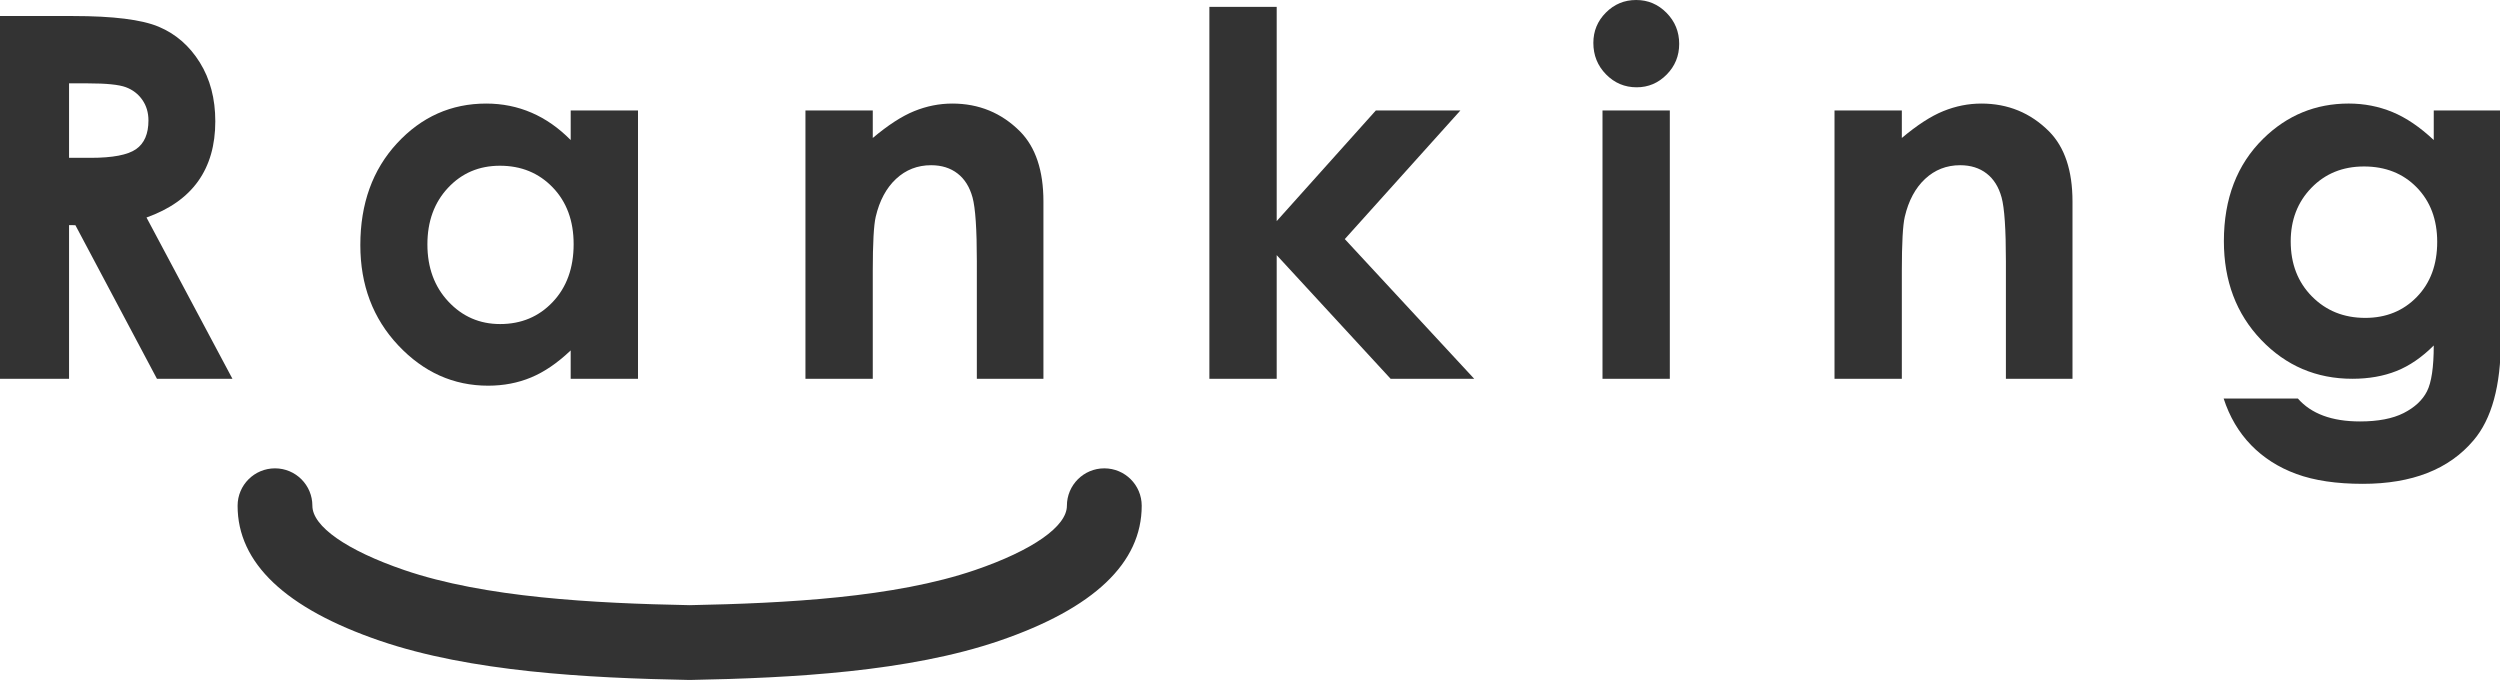
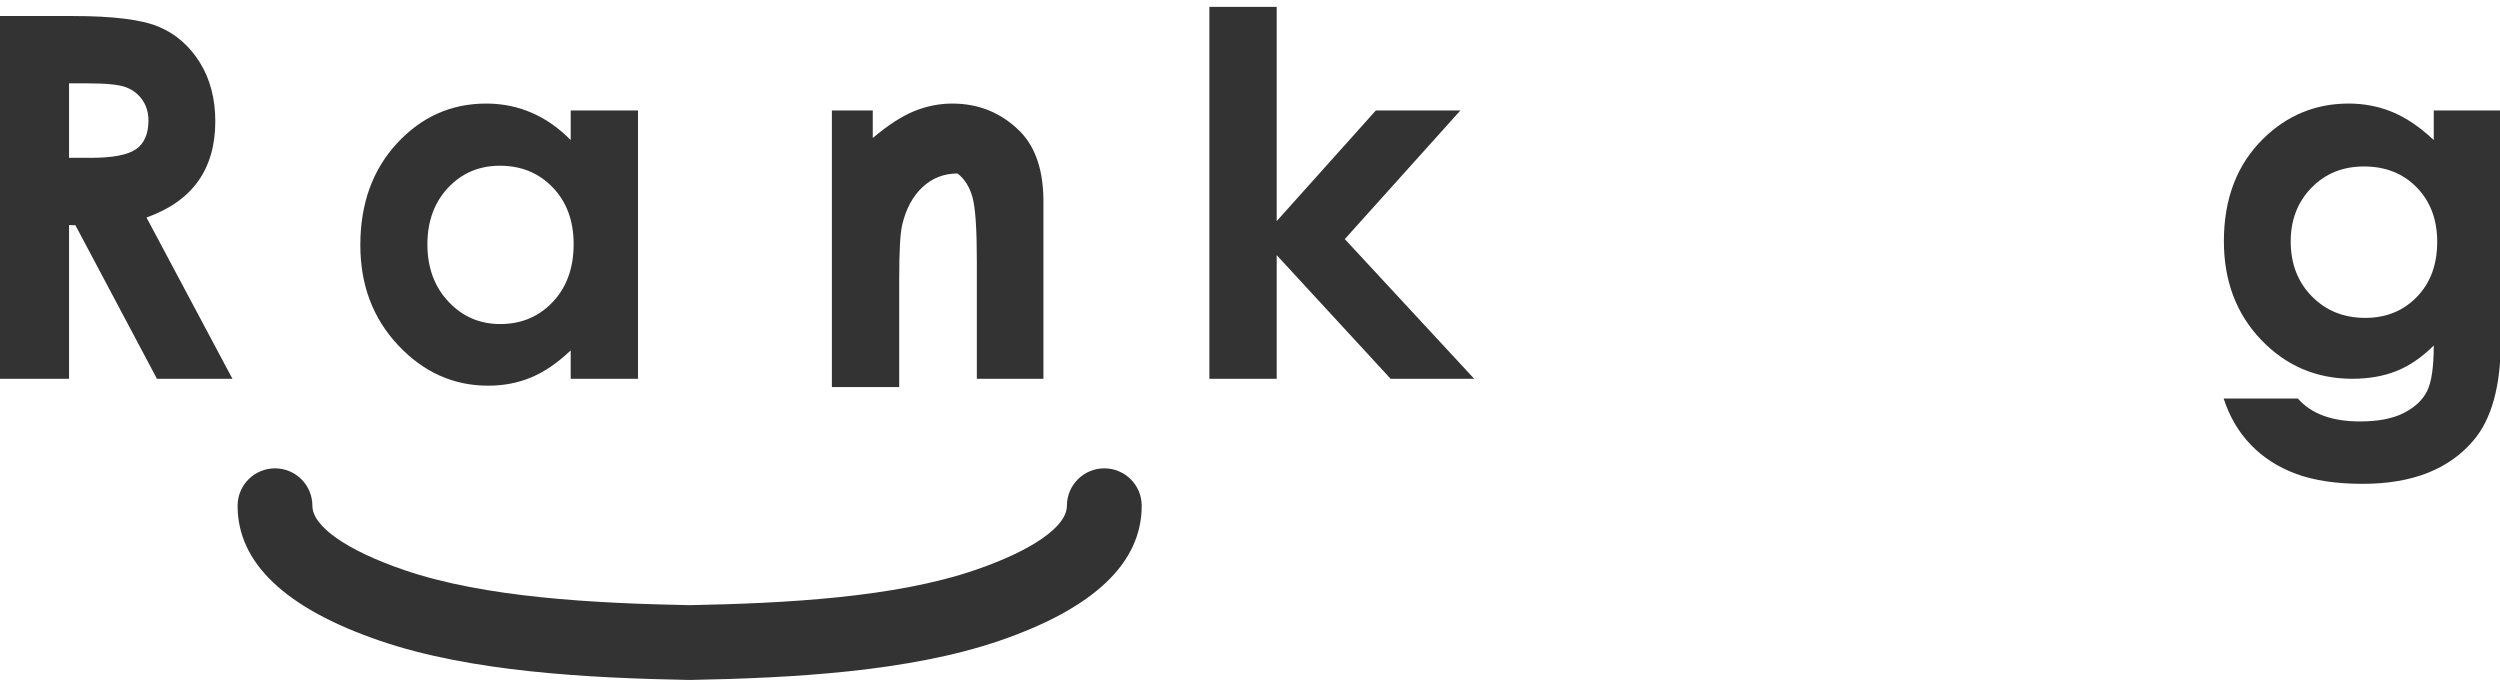
<svg xmlns="http://www.w3.org/2000/svg" version="1.1" id="レイヤー_1" x="0px" y="0px" width="191.359px" height="52.046px" viewBox="0 0 191.359 52.046" enable-background="new 0 0 191.359 52.046" xml:space="preserve">
  <g>
    <path fill="#333333" d="M52.788,52.046c-0.019,0-0.037,0-0.055,0c-7.804-0.149-16.715-0.626-23.648-2.998   c-7.236-2.476-10.904-5.957-10.898-10.34c0.002-1.582,1.282-2.859,2.863-2.859h0.002c1.581,0,2.861,1.285,2.859,2.864   c-0.002,1.575,2.625,3.413,7.027,4.92c6.17,2.112,14.503,2.544,21.85,2.689c7.348-0.146,15.68-0.577,21.85-2.689   c4.403-1.507,7.029-3.345,7.027-4.92c-0.001-1.579,1.279-2.864,2.86-2.864c0.001,0,0.003,0,0.003,0c1.58,0,2.861,1.277,2.863,2.859   c0.004,4.383-3.663,7.864-10.898,10.34c-6.935,2.372-15.846,2.849-23.65,2.998C52.825,52.046,52.808,52.046,52.788,52.046z" />
    <g>
      <g>
        <path fill="#333333" d="M0,1.227h5.6c3.066,0,5.251,0.273,6.552,0.821s2.348,1.457,3.14,2.728     c0.792,1.271,1.188,2.775,1.188,4.512c0,1.824-0.438,3.351-1.312,4.578c-0.875,1.227-2.192,2.154-3.954,2.783l6.578,12.346     h-5.778l-6.244-11.76H5.285v11.76H0V1.227z M5.285,12.081h1.656c1.681,0,2.838-0.222,3.472-0.663s0.95-1.174,0.95-2.197     c0-0.605-0.157-1.133-0.471-1.58c-0.313-0.449-0.734-0.771-1.261-0.967S8.14,6.381,6.734,6.381H5.285V12.081z" />
        <path fill="#333333" d="M43.682,8.457h5.153v20.537h-5.153v-2.171c-1.006,0.956-2.015,1.646-3.026,2.067s-2.108,0.632-3.29,0.632     c-2.652,0-4.946-1.028-6.882-3.086s-2.903-4.615-2.903-7.673c0-3.172,0.937-5.77,2.81-7.797c1.873-2.025,4.147-3.039,6.825-3.039     c1.231,0,2.388,0.233,3.469,0.699c1.081,0.465,2.08,1.164,2.998,2.095V8.457z M38.265,12.686c-1.593,0-2.916,0.563-3.97,1.689     c-1.054,1.126-1.58,2.57-1.58,4.332c0,1.773,0.535,3.234,1.608,4.379c1.072,1.145,2.392,1.718,3.96,1.718     c1.618,0,2.96-0.563,4.025-1.689c1.066-1.126,1.6-2.603,1.6-4.427c0-1.787-0.533-3.234-1.6-4.342     C41.243,13.238,39.895,12.686,38.265,12.686z" />
-         <path fill="#333333" d="M61.652,8.457h5.153v2.104c1.169-0.985,2.228-1.671,3.177-2.056c0.948-0.385,1.919-0.578,2.912-0.578     c2.035,0,3.764,0.711,5.184,2.133c1.193,1.209,1.79,2.996,1.79,5.361v13.572h-5.097V20c0-2.451-0.109-4.078-0.329-4.883     s-0.603-1.417-1.149-1.838c-0.546-0.422-1.221-0.633-2.023-0.633c-1.042,0-1.937,0.35-2.684,1.047     c-0.747,0.698-1.266,1.663-1.554,2.895c-0.151,0.641-0.227,2.03-0.227,4.166v8.24h-5.153V8.457z" />
+         <path fill="#333333" d="M61.652,8.457h5.153v2.104c1.169-0.985,2.228-1.671,3.177-2.056c0.948-0.385,1.919-0.578,2.912-0.578     c2.035,0,3.764,0.711,5.184,2.133c1.193,1.209,1.79,2.996,1.79,5.361v13.572h-5.097V20c0-2.451-0.109-4.078-0.329-4.883     s-0.603-1.417-1.149-1.838c-1.042,0-1.937,0.35-2.684,1.047     c-0.747,0.698-1.266,1.663-1.554,2.895c-0.151,0.641-0.227,2.03-0.227,4.166v8.24h-5.153V8.457z" />
        <path fill="#333333" d="M92.57,0.528h5.153v16.396l7.588-8.467h6.472l-8.847,9.843l9.905,10.694h-6.397l-8.721-9.465v9.465H92.57     V0.528z" />
-         <path fill="#333333" d="M125.237,0c0.903,0,1.679,0.327,2.324,0.981c0.646,0.655,0.97,1.447,0.97,2.378     c0,0.92-0.32,1.703-0.96,2.351c-0.64,0.648-1.405,0.972-2.296,0.972c-0.916,0-1.697-0.33-2.344-0.99s-0.97-1.463-0.97-2.406     c0-0.906,0.32-1.681,0.96-2.322C123.563,0.32,124.334,0,125.237,0z M122.661,8.457h5.153v20.537h-5.153V8.457z" />
-         <path fill="#333333" d="M140.42,8.457h5.153v2.104c1.169-0.985,2.228-1.671,3.177-2.056c0.948-0.385,1.919-0.578,2.912-0.578     c2.035,0,3.764,0.711,5.184,2.133c1.193,1.209,1.79,2.996,1.79,5.361v13.572h-5.097V20c0-2.451-0.109-4.078-0.329-4.883     s-0.603-1.417-1.149-1.838c-0.546-0.422-1.221-0.633-2.023-0.633c-1.042,0-1.937,0.35-2.684,1.047     c-0.747,0.698-1.266,1.663-1.554,2.895c-0.151,0.641-0.227,2.03-0.227,4.166v8.24h-5.153V8.457z" />
        <path fill="#333333" d="M186.288,8.457h5.135v17.592c0,3.474-0.698,6.028-2.096,7.664c-1.875,2.215-4.7,3.322-8.476,3.322     c-2.013,0-3.706-0.252-5.077-0.755c-1.372-0.503-2.529-1.243-3.474-2.218c-0.943-0.976-1.642-2.162-2.095-3.559h5.682     c0.503,0.579,1.151,1.017,1.944,1.313c0.793,0.295,1.729,0.443,2.813,0.443c1.384,0,2.498-0.215,3.341-0.642     c0.843-0.429,1.438-0.981,1.784-1.661c0.346-0.68,0.519-1.85,0.519-3.512c-0.905,0.906-1.856,1.558-2.85,1.954     c-0.995,0.396-2.121,0.595-3.379,0.595c-2.756,0-5.085-0.994-6.984-2.982c-1.9-1.988-2.851-4.505-2.851-7.551     c0-3.259,1.007-5.877,3.021-7.853c1.824-1.786,4.002-2.681,6.531-2.681c1.183,0,2.3,0.217,3.351,0.651     c1.05,0.435,2.104,1.149,3.161,2.143V8.457z M180.946,12.742c-1.623,0-2.964,0.544-4.021,1.633     c-1.058,1.088-1.586,2.457-1.586,4.105c0,1.711,0.541,3.114,1.624,4.209c1.082,1.095,2.44,1.643,4.077,1.643     c1.598,0,2.916-0.535,3.954-1.605c1.038-1.068,1.558-2.473,1.558-4.209c0-1.711-0.522-3.102-1.566-4.172     C183.941,13.276,182.595,12.742,180.946,12.742z" />
      </g>
    </g>
  </g>
</svg>